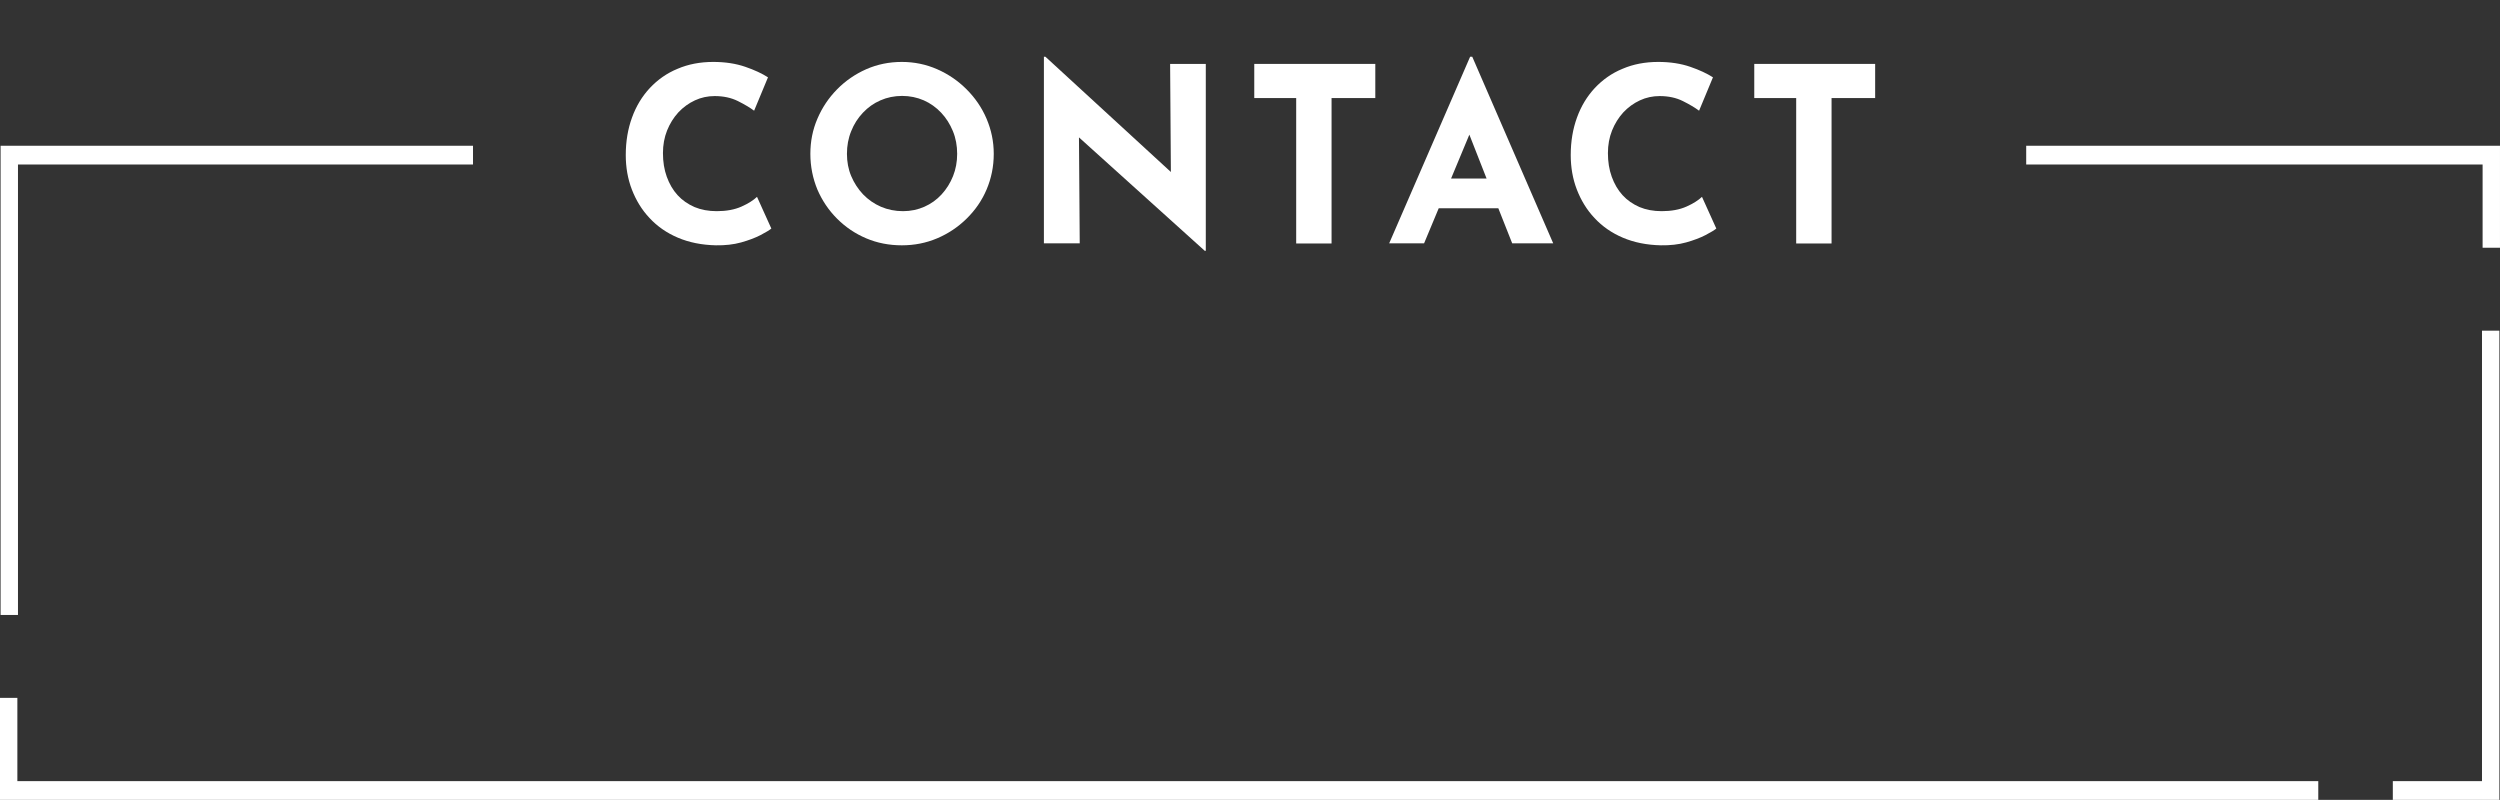
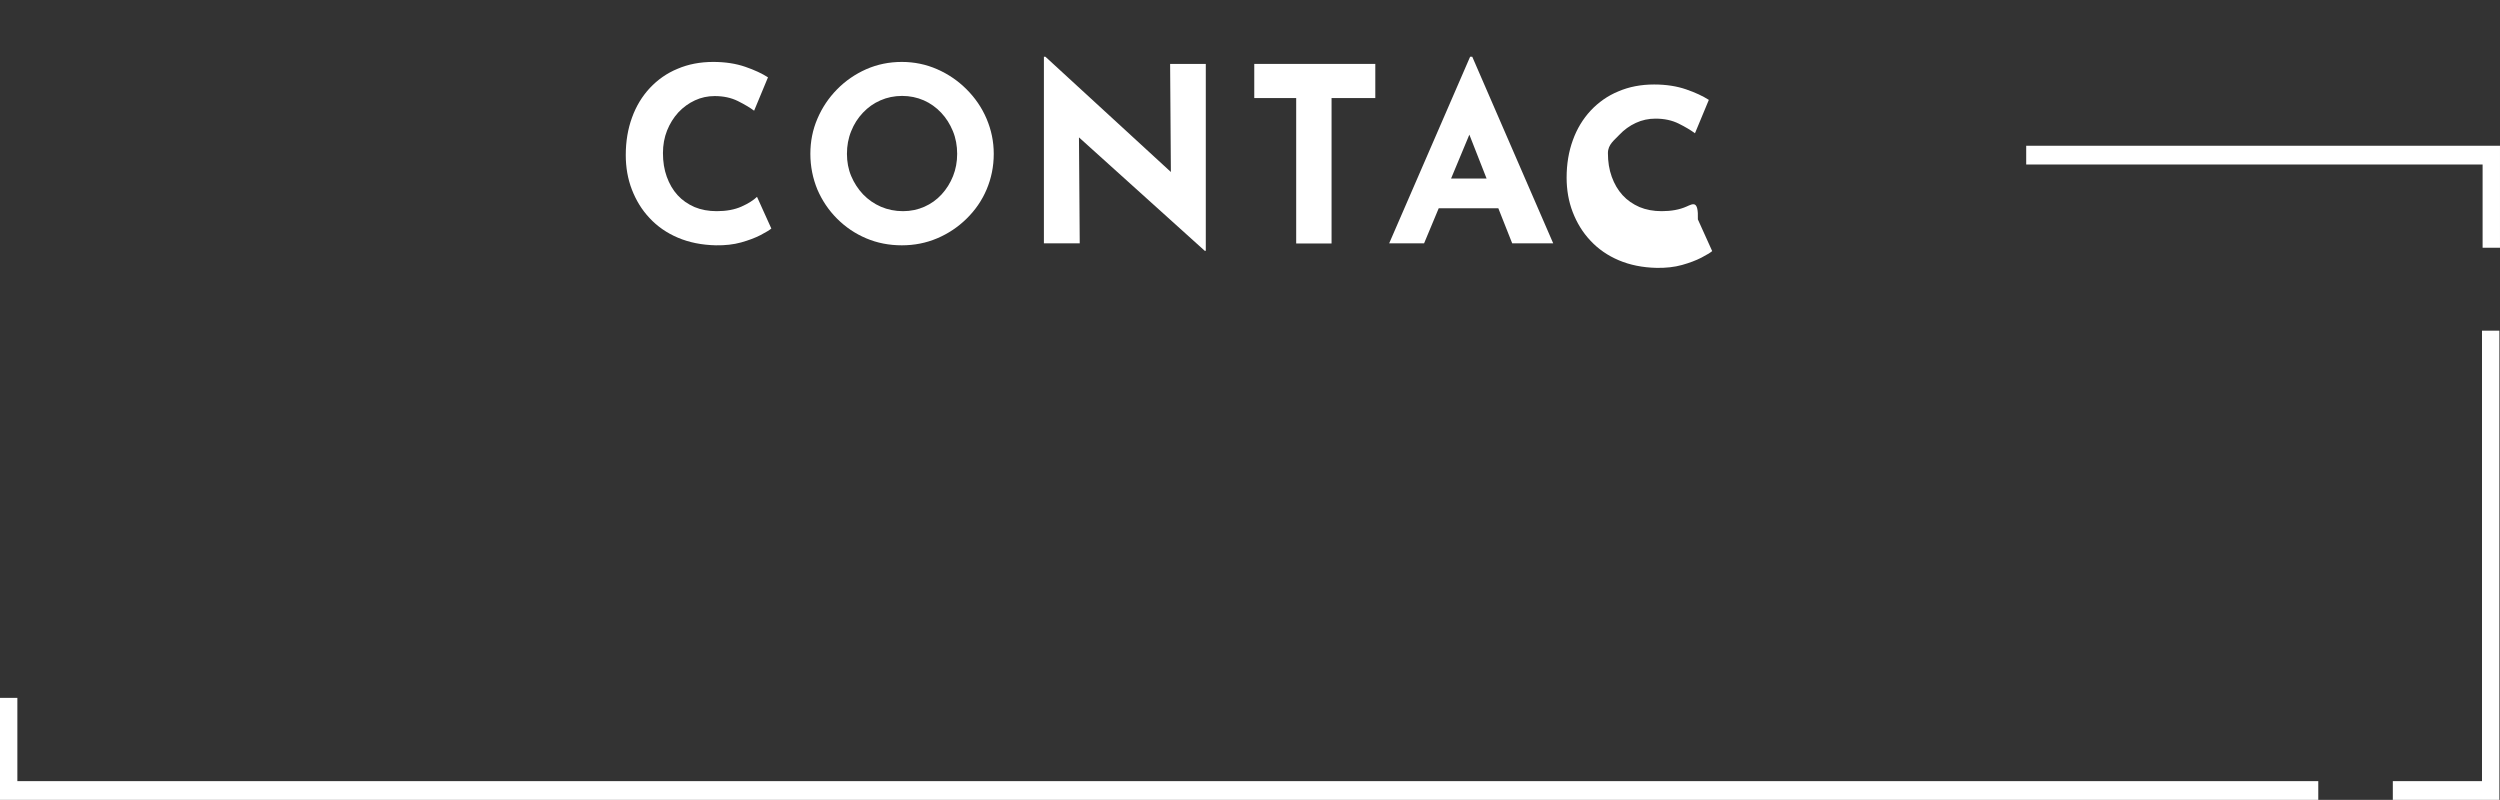
<svg xmlns="http://www.w3.org/2000/svg" version="1.1" id="レイヤー_1" x="0px" y="0px" viewBox="0 0 1640 524.7" style="enable-background:new 0 0 1640 524.7;" xml:space="preserve">
  <rect x="0" y="0" width="1640" height="524.7" fill="#333333" stroke="none" />
  <style type="text/css">
	.st0{fill:#FFFFFF;}
</style>
  <g transform="translate(-140 -4532.074)">
    <g transform="translate(90.789 3340.488)">
-       <path class="st0" d="M49.6,1287.2V1595H61v-295.5h298.5v-12.3H49.6z" />
      <path class="st0" d="M1688.8,1716.3v-307.8h-11.4V1704h-58.5v12.3H1688.8z" />
      <path class="st0" d="M49.2,1716.3H1570V1704H60.6v-54.6H49.2V1716.3z" />
      <path class="st0" d="M1689.2,1287.2h-310.8v12.3h299.4v54.6h11.4V1287.2z" />
    </g>
    <g>
      <path class="st0" d="M626.4,4667.6c-4.5,2-9.9,3-16.2,3c-5.4,0-10.3-0.9-14.6-2.7c-4.3-1.9-8-4.4-11.1-7.8    c-3.1-3.4-5.4-7.4-7.1-12.1s-2.5-9.8-2.5-15.5c0-5.3,0.9-10.3,2.7-14.8s4.3-8.5,7.4-11.9c3.2-3.4,6.8-6,10.9-7.9    c4.1-1.9,8.4-2.8,12.9-2.8c5.8,0,10.9,1.1,15.3,3.3c4.4,2.2,7.9,4.3,10.6,6.3l9.1-21.9c-3.9-2.5-8.8-4.8-14.9-6.9    c-6.1-2.1-13.1-3.2-21-3.2c-8.6,0-16.4,1.5-23.4,4.5c-7.1,2.9-13.1,7.2-18.2,12.6c-5.1,5.5-9,11.9-11.7,19.4    c-2.7,7.4-4.1,15.6-4.1,24.6c0,8,1.3,15.6,4,22.6s6.5,13.3,11.6,18.7c5.1,5.5,11.3,9.8,18.6,12.9s15.6,4.8,24.9,5    c6,0.1,11.6-0.5,16.6-1.9s9.2-3,12.7-4.8c3.4-1.8,5.8-3.2,7.1-4.3l-9.4-20.8C634.3,4663.4,630.9,4665.6,626.4,4667.6z" />
      <path class="st0" d="M774.1,4590.7c-5.6-5.6-12-10-19.3-13.2c-7.3-3.2-15-4.8-23.2-4.8c-8.4,0-16.1,1.6-23.4,4.8    c-7.2,3.2-13.6,7.6-19.1,13.2c-5.5,5.6-9.8,12-12.9,19.3c-3.1,7.2-4.6,14.9-4.6,23c0,8.3,1.6,16.1,4.6,23.4    c3.1,7.2,7.4,13.6,12.9,19.1s11.8,9.8,19.1,12.9c7.3,3.1,15.1,4.6,23.4,4.6c8.2,0,15.9-1.5,23.2-4.6s13.7-7.4,19.3-12.9    s10-11.8,13.1-19.1c3.1-7.3,4.7-15.1,4.7-23.4c0-8.1-1.6-15.7-4.7-23S779.7,4596.3,774.1,4590.7z M765.2,4647.6    c-1.8,4.5-4.3,8.5-7.5,12s-7,6.2-11.3,8.1s-9,2.9-14,2.9c-5.2,0-10.1-1-14.5-2.9s-8.3-4.6-11.7-8.1c-3.3-3.5-5.9-7.5-7.8-12    c-1.9-4.5-2.8-9.4-2.8-14.6c0-5.3,0.9-10.3,2.8-14.9c1.8-4.6,4.4-8.6,7.7-12.1s7.1-6.2,11.5-8.1c4.3-1.9,9.1-2.9,14.2-2.9    c5.1,0,9.8,1,14.2,2.9c4.3,1.9,8.1,4.6,11.4,8.1s5.8,7.5,7.7,12.1c1.9,4.6,2.8,9.6,2.8,14.9C767.9,4638.2,767,4643.1,765.2,4647.6    z" />
      <polygon class="st0" points="908.1,4644.9 825.8,4569.3 824.8,4569.3 824.8,4691.7 848.3,4691.7 847.8,4622.2 930.2,4696.5     930.2,4696.6 931,4696.6 931,4574 907.6,4574   " />
      <polygon class="st0" points="962.8,4596.4 990.3,4596.4 990.3,4691.8 1013.5,4691.8 1013.5,4596.4 1042.2,4596.4 1042.2,4574     962.8,4574   " />
      <path class="st0" d="M1104.4,4569.3l-53.1,122.4h22.9l9.6-23h39.1l9.1,23h26.9l-53.1-122.4H1104.4z M1091.9,4649.2l12-28.8    l11.3,28.8H1091.9z" />
-       <path class="st0" d="M1246.3,4667.6c-4.5,2-9.9,3-16.2,3c-5.4,0-10.3-0.9-14.6-2.7c-4.3-1.9-8-4.4-11.1-7.8s-5.4-7.4-7.1-12.1    s-2.5-9.8-2.5-15.5c0-5.3,0.9-10.3,2.7-14.8s4.3-8.5,7.4-11.9c3.2-3.4,6.8-6,10.9-7.9s8.4-2.8,12.9-2.8c5.8,0,10.9,1.1,15.3,3.3    c4.4,2.2,7.9,4.3,10.6,6.3l9.1-21.9c-3.9-2.5-8.8-4.8-14.9-6.9s-13.1-3.2-21-3.2c-8.6,0-16.4,1.5-23.4,4.5    c-7.1,2.9-13.1,7.2-18.2,12.6c-5.1,5.5-9,11.9-11.7,19.4c-2.7,7.4-4.1,15.6-4.1,24.6c0,8,1.3,15.6,4,22.6s6.5,13.3,11.6,18.7    c5.1,5.5,11.3,9.8,18.6,12.9s15.6,4.8,24.9,5c6,0.1,11.6-0.5,16.6-1.9s9.2-3,12.7-4.8c3.4-1.8,5.8-3.2,7.1-4.3l-9.4-20.8    C1254.2,4663.4,1250.8,4665.6,1246.3,4667.6z" />
-       <polygon class="st0" points="1290.8,4574 1290.8,4596.4 1318.3,4596.4 1318.3,4691.8 1341.5,4691.8 1341.5,4596.4 1370.1,4596.4     1370.1,4574   " />
+       <path class="st0" d="M1246.3,4667.6c-4.5,2-9.9,3-16.2,3c-5.4,0-10.3-0.9-14.6-2.7c-4.3-1.9-8-4.4-11.1-7.8s-5.4-7.4-7.1-12.1    s-2.5-9.8-2.5-15.5s4.3-8.5,7.4-11.9c3.2-3.4,6.8-6,10.9-7.9s8.4-2.8,12.9-2.8c5.8,0,10.9,1.1,15.3,3.3    c4.4,2.2,7.9,4.3,10.6,6.3l9.1-21.9c-3.9-2.5-8.8-4.8-14.9-6.9s-13.1-3.2-21-3.2c-8.6,0-16.4,1.5-23.4,4.5    c-7.1,2.9-13.1,7.2-18.2,12.6c-5.1,5.5-9,11.9-11.7,19.4c-2.7,7.4-4.1,15.6-4.1,24.6c0,8,1.3,15.6,4,22.6s6.5,13.3,11.6,18.7    c5.1,5.5,11.3,9.8,18.6,12.9s15.6,4.8,24.9,5c6,0.1,11.6-0.5,16.6-1.9s9.2-3,12.7-4.8c3.4-1.8,5.8-3.2,7.1-4.3l-9.4-20.8    C1254.2,4663.4,1250.8,4665.6,1246.3,4667.6z" />
    </g>
  </g>
</svg>